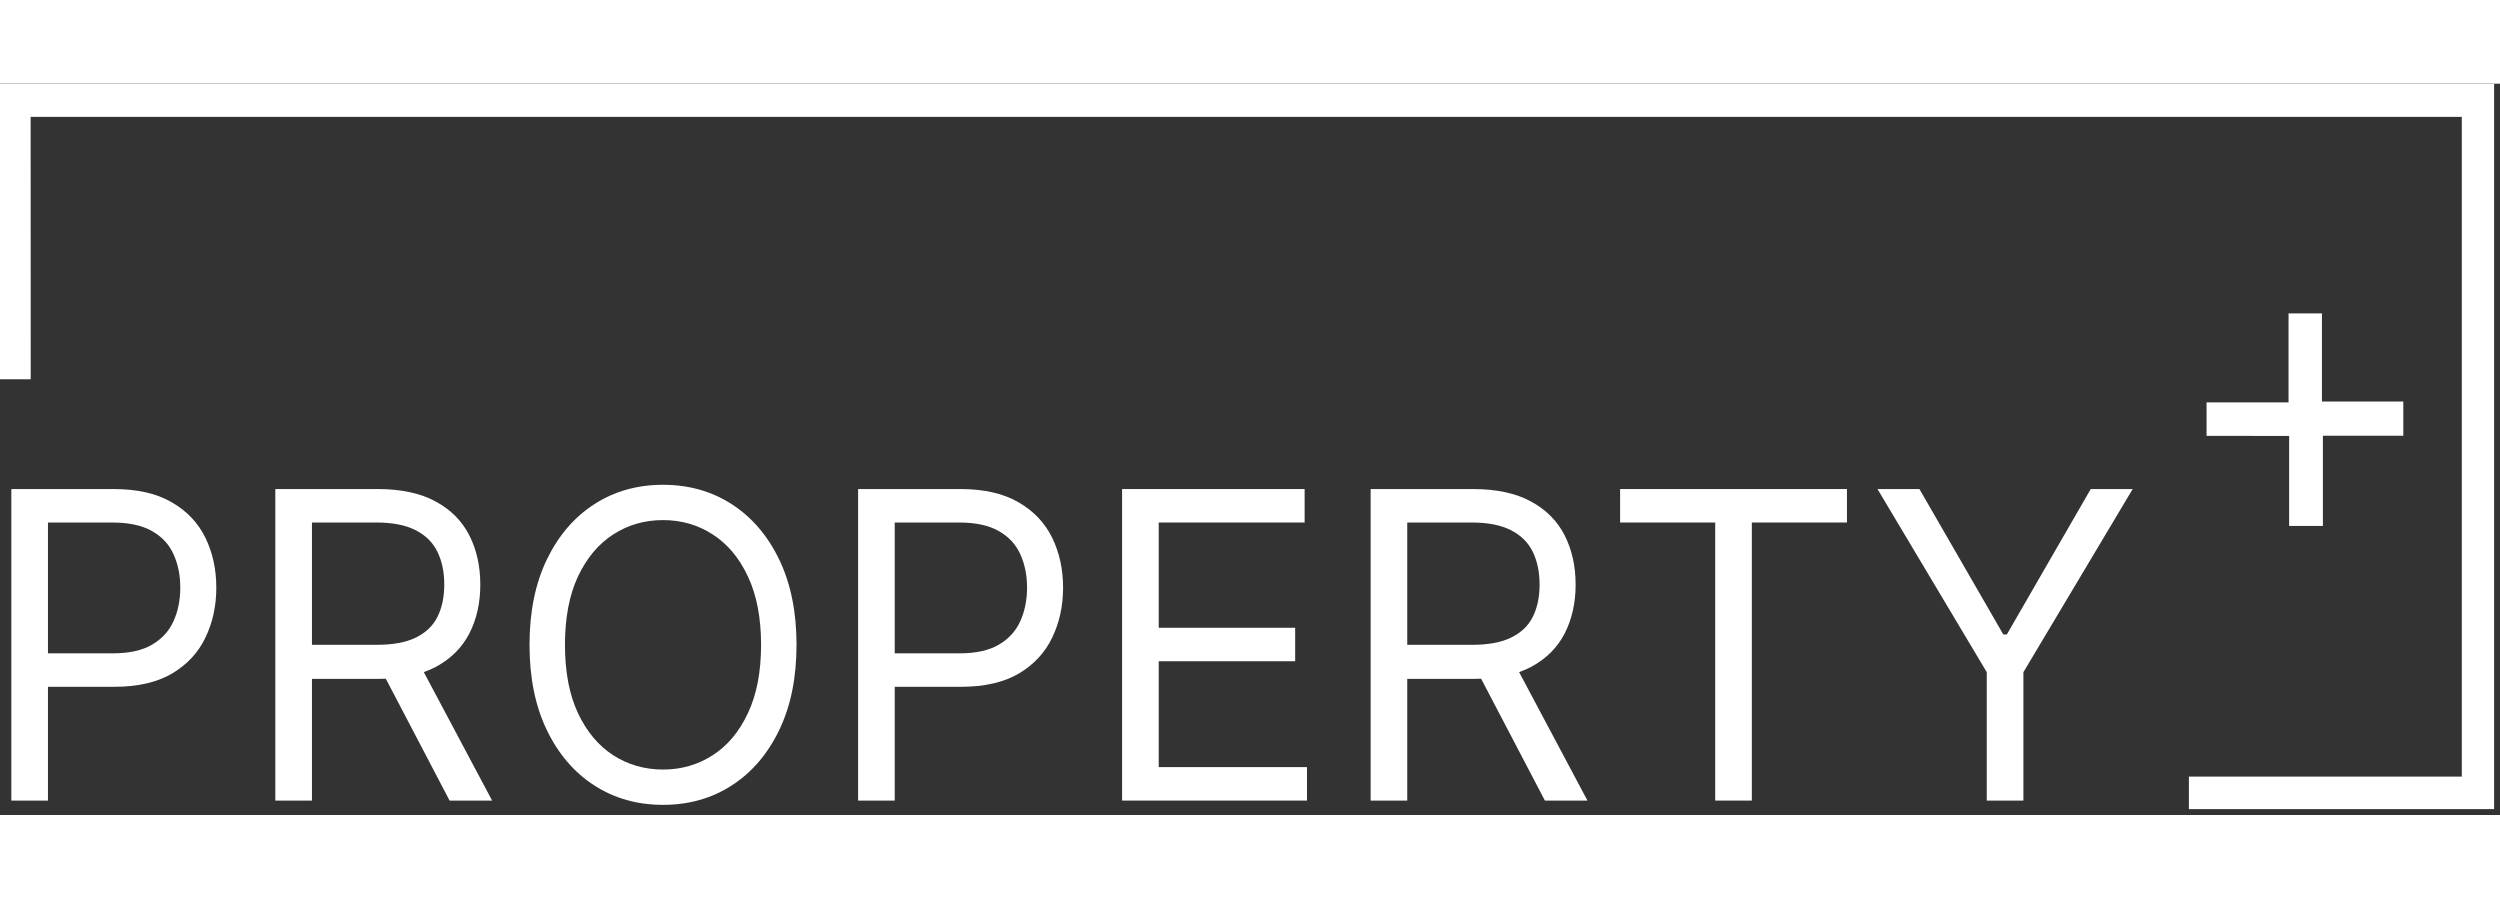
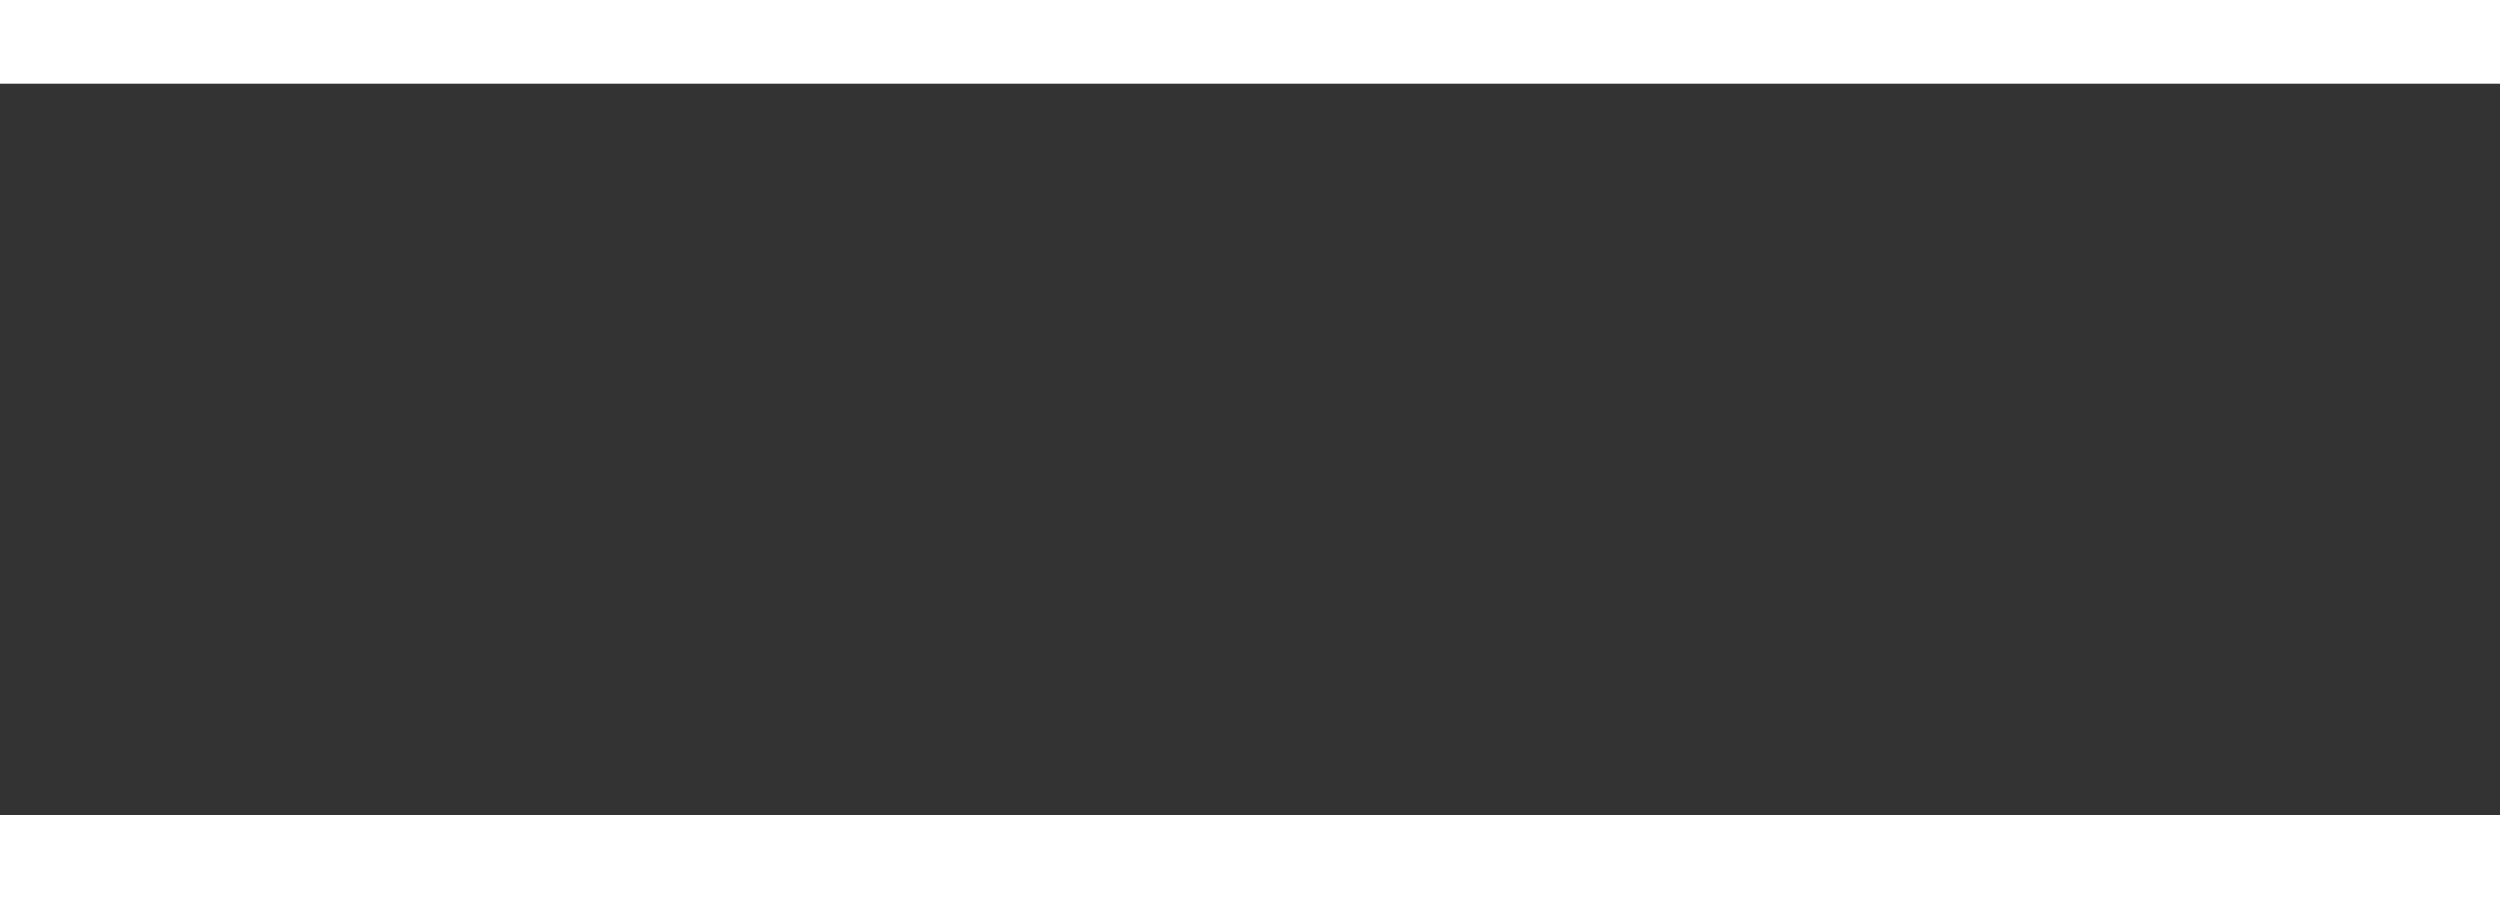
<svg xmlns="http://www.w3.org/2000/svg" width="153" height="55" viewBox="0 0 294 86" fill="none">
  <rect x="0" y="0" width="294" height="86" fill="#333333" stroke="none" />
  <g clip-path="url(#clip0_414_15)">
    <mask id="mask0_414_15" style="mask-type:luminance" maskUnits="userSpaceOnUse" x="-16" y="-16" width="326" height="118">
-       <path d="M-16 -15.999H309.333V101.334H-16V-15.999Z" fill="#ffffff" />
-     </mask>
+       </mask>
    <g mask="url(#mask0_414_15)">
      <path d="M269.204 41.423V52.006H273.173V41.402H282.629V37.375H273.061V27.015H269.132V37.482H259.492V41.413C262.695 41.423 265.796 41.423 269.204 41.423ZM3.603 3.901H289.507V81.487H257.415V85.334H293.333V0.001H0V34.762H3.612C3.603 24.454 3.603 14.241 3.603 3.901Z" fill="#ffffff" />
-       <path d="M1.333 84.305V47.669H13.352C16.141 47.669 18.422 48.187 20.194 49.226C21.977 50.251 23.297 51.641 24.153 53.394C25.01 55.146 25.438 57.102 25.438 59.261C25.438 61.419 25.01 63.381 24.153 65.146C23.309 66.911 22 68.318 20.229 69.367C18.457 70.406 16.188 70.925 13.421 70.925H4.806V66.989H13.282C15.192 66.989 16.726 66.649 17.884 65.969C19.042 65.289 19.881 64.371 20.402 63.214C20.934 62.046 21.201 60.727 21.201 59.261C21.201 57.794 20.934 56.482 20.402 55.326C19.881 54.169 19.036 53.262 17.866 52.606C16.697 51.938 15.146 51.605 13.212 51.605H5.64V84.305H1.333Z" fill="#ffffff" />
+       <path d="M1.333 84.305V47.669C16.141 47.669 18.422 48.187 20.194 49.226C21.977 50.251 23.297 51.641 24.153 53.394C25.01 55.146 25.438 57.102 25.438 59.261C25.438 61.419 25.01 63.381 24.153 65.146C23.309 66.911 22 68.318 20.229 69.367C18.457 70.406 16.188 70.925 13.421 70.925H4.806V66.989H13.282C15.192 66.989 16.726 66.649 17.884 65.969C19.042 65.289 19.881 64.371 20.402 63.214C20.934 62.046 21.201 60.727 21.201 59.261C21.201 57.794 20.934 56.482 20.402 55.326C19.881 54.169 19.036 53.262 17.866 52.606C16.697 51.938 15.146 51.605 13.212 51.605H5.64V84.305H1.333Z" fill="#ffffff" />
      <path d="M49.12 67.847L57.873 84.305H52.872L44.257 67.847H49.12ZM32.377 84.305V47.669H44.396C47.174 47.669 49.456 48.158 51.238 49.135C53.021 50.102 54.341 51.431 55.198 53.125C56.056 54.818 56.484 56.745 56.484 58.903C56.484 61.062 56.056 62.975 55.198 64.645C54.341 66.315 53.028 67.626 51.256 68.581C49.484 69.523 47.221 69.994 44.465 69.994H34.74V65.987H44.326C46.225 65.987 47.753 65.701 48.912 65.129C50.081 64.555 50.926 63.745 51.446 62.695C51.98 61.634 52.246 60.37 52.246 58.903C52.246 57.437 51.98 56.154 51.446 55.057C50.914 53.959 50.064 53.113 48.894 52.517C47.725 51.909 46.178 51.605 44.257 51.605H36.685V84.305H32.377Z" fill="#ffffff" />
      <path d="M89.503 65.988C89.503 62.816 88.988 60.139 87.958 57.956C86.939 55.773 85.555 54.123 83.807 53.001C82.07 51.88 80.124 51.32 77.971 51.32C75.818 51.32 73.867 51.88 72.118 53.001C70.382 54.123 68.998 55.773 67.967 57.956C66.948 60.139 66.439 62.816 66.439 65.988C66.439 69.16 66.948 71.837 67.967 74.02C68.998 76.203 70.382 77.855 72.118 78.975C73.867 80.096 75.818 80.656 77.971 80.656C80.124 80.656 82.07 80.096 83.807 78.975C85.555 77.855 86.939 76.203 87.958 74.02C88.988 71.837 89.503 69.16 89.503 65.988ZM93.671 65.988C93.671 69.852 92.994 73.191 91.639 76.005C90.284 78.82 88.426 80.991 86.064 82.517C83.703 84.044 81.004 84.807 77.971 84.807C74.938 84.807 72.24 84.044 69.878 82.517C67.516 80.991 65.658 78.82 64.303 76.005C62.948 73.191 62.271 69.852 62.271 65.988C62.271 62.124 62.948 58.785 64.303 55.971C65.658 53.156 67.516 50.985 69.878 49.459C72.24 47.932 74.938 47.169 77.971 47.169C81.004 47.169 83.703 47.932 86.064 49.459C88.426 50.985 90.284 53.156 91.639 55.971C92.994 58.785 93.671 62.124 93.671 65.988Z" fill="#ffffff" />
      <path d="M100.913 84.305V47.669H112.932C115.721 47.669 118.002 48.187 119.774 49.226C121.557 50.251 122.877 51.641 123.734 53.394C124.59 55.146 125.018 57.102 125.018 59.261C125.018 61.419 124.59 63.381 123.734 65.146C122.889 66.911 121.58 68.318 119.809 69.367C118.037 70.406 115.768 70.925 113.001 70.925H104.386V66.989H112.862C114.772 66.989 116.306 66.649 117.464 65.969C118.622 65.289 119.461 64.371 119.982 63.214C120.514 62.046 120.781 60.727 120.781 59.261C120.781 57.794 120.514 56.482 119.982 55.326C119.461 54.169 118.616 53.262 117.446 52.606C116.277 51.938 114.726 51.605 112.793 51.605H105.22V84.305H100.913Z" fill="#ffffff" />
      <path d="M131.958 84.305V47.669H153.424V51.605H136.266V63.983H152.312V67.919H136.266V80.369H153.702V84.305H131.958Z" fill="#ffffff" />
      <path d="M177.929 67.847L186.683 84.305H181.68L173.067 67.847H177.929ZM161.187 84.305V47.669H173.205C175.984 47.669 178.265 48.158 180.048 49.135C181.831 50.102 183.151 51.431 184.008 53.125C184.864 54.818 185.293 56.745 185.293 58.903C185.293 61.062 184.864 62.975 184.008 64.645C183.151 66.315 181.837 67.626 180.065 68.581C178.293 69.523 176.031 69.994 173.275 69.994H163.549V65.987H173.136C175.035 65.987 176.563 65.701 177.72 65.129C178.891 64.555 179.735 63.745 180.256 62.695C180.789 61.634 181.055 60.37 181.055 58.903C181.055 57.437 180.789 56.154 180.256 55.057C179.724 53.959 178.872 53.113 177.703 52.517C176.533 51.909 174.988 51.605 173.067 51.605H165.493V84.305H161.187Z" fill="#ffffff" />
      <path d="M190.525 51.605V47.669H217.201V51.605H206.016V84.305H201.709V51.605H190.525Z" fill="#ffffff" />
      <path d="M220.792 47.669H225.724L235.589 64.77H236.005L245.871 47.669H250.803L237.951 69.206V84.305H233.644V69.206L220.792 47.669Z" fill="#ffffff" />
    </g>
  </g>
  <defs>
    <clipPath id="clip0_414_15">
      <rect width="293.333" height="85.333" fill="white" />
    </clipPath>
  </defs>
</svg>